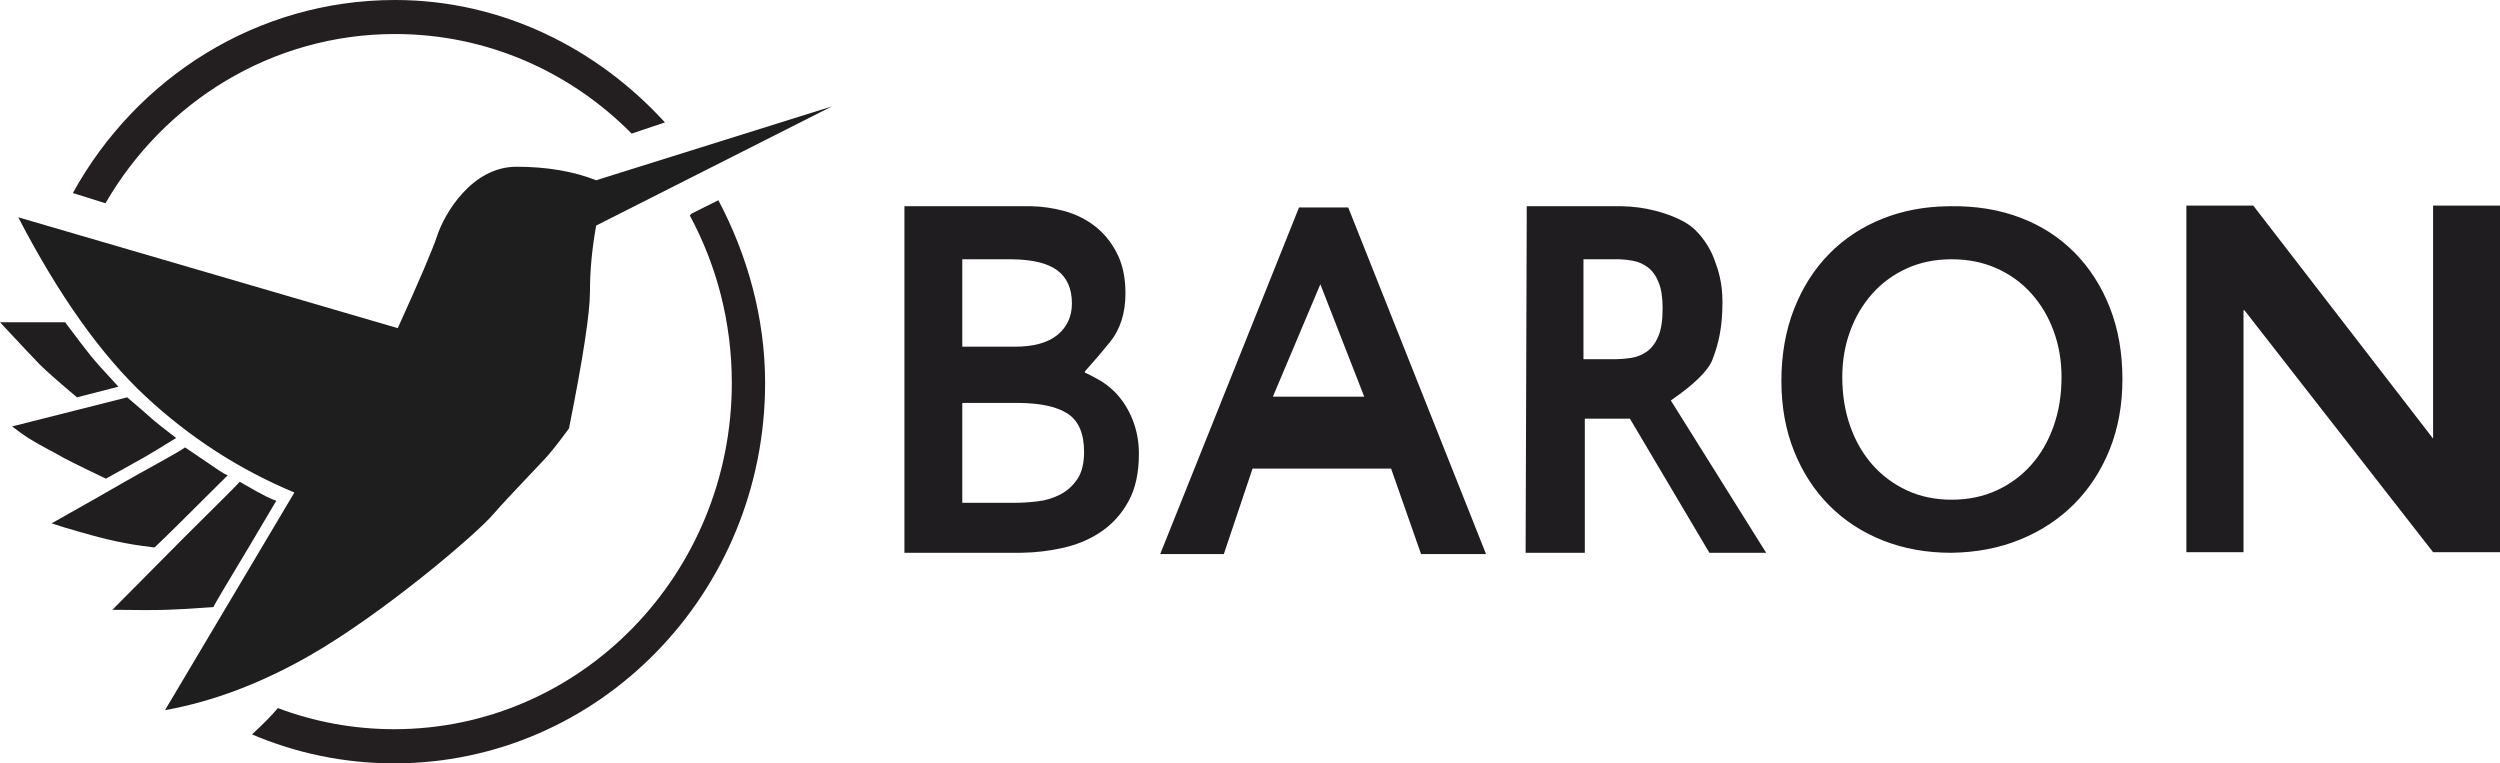
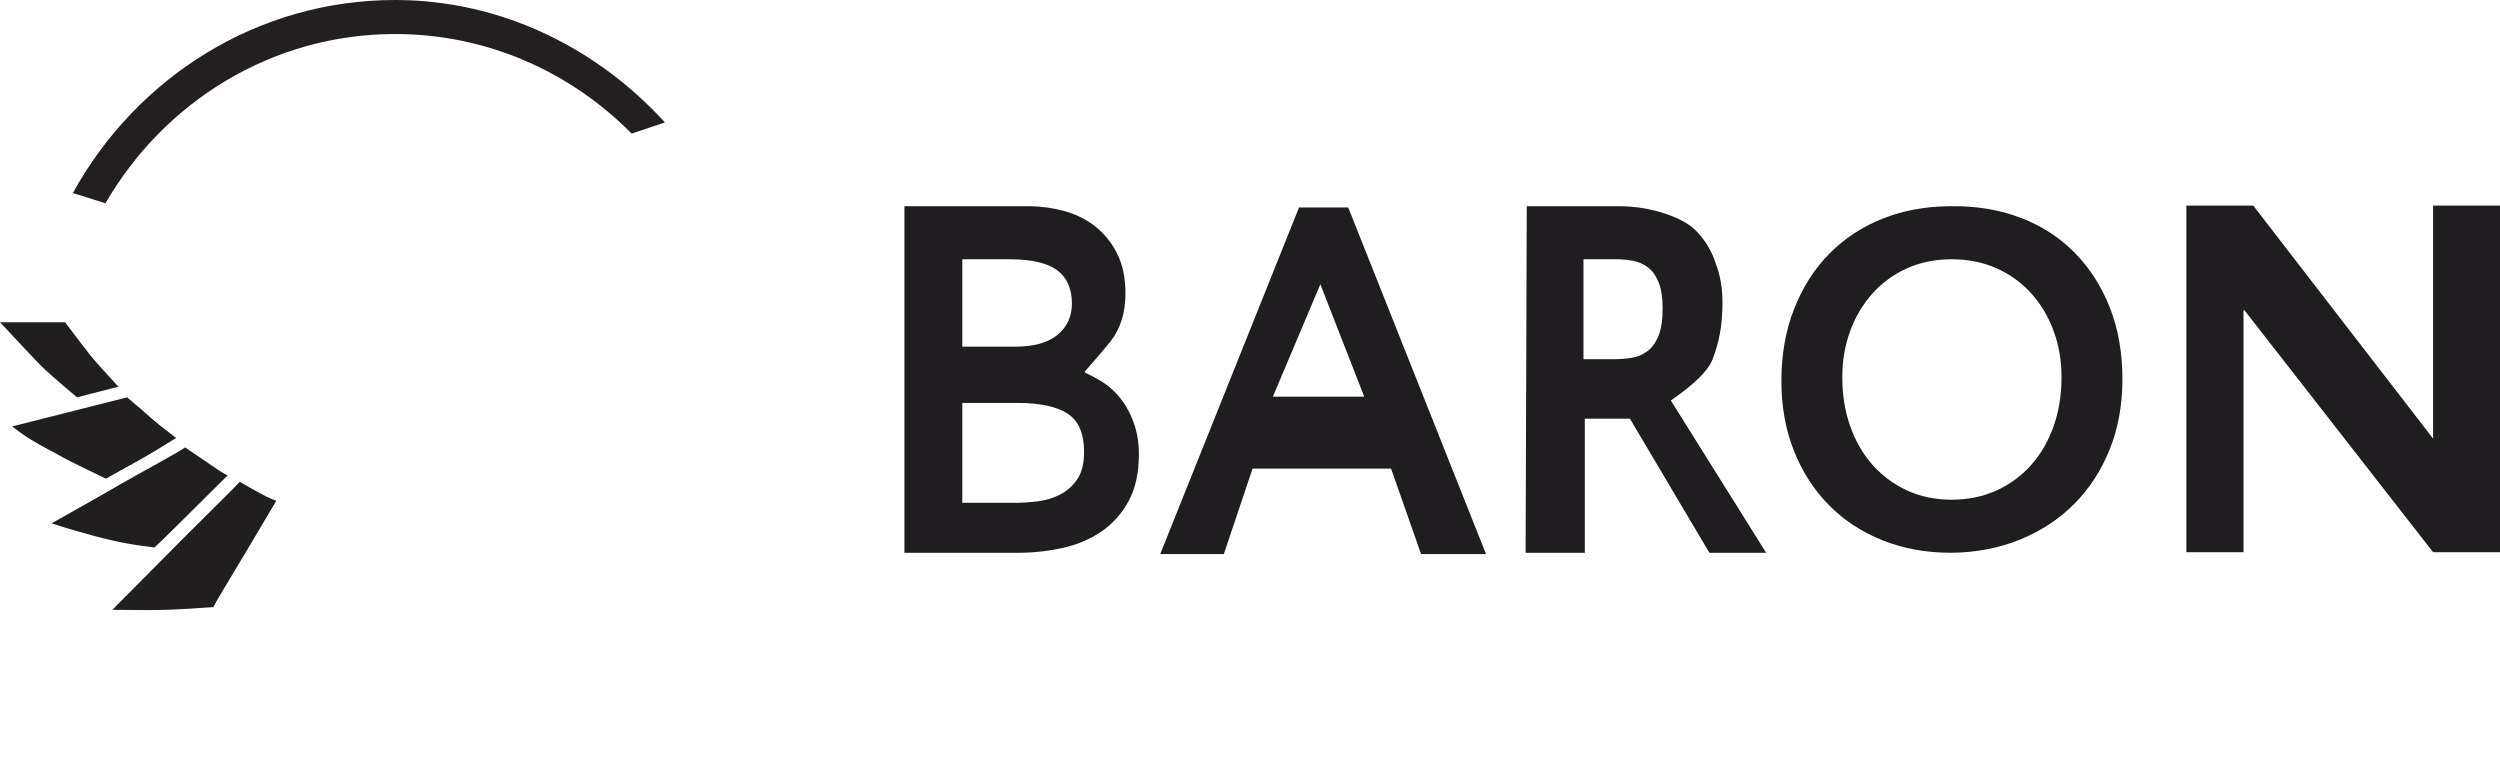
<svg xmlns="http://www.w3.org/2000/svg" width="131px" height="40px" viewBox="0 0 131 40">
  <title>Group 28 Copy 2</title>
  <g id="Exhibit-Booth" stroke="none" stroke-width="1" fill="none" fill-rule="evenodd">
    <g id="Artboard" transform="translate(-1015, -819)">
      <g id="Group-28-Copy-2" transform="translate(1015, 819)">
        <path d="M102.075,10.807 L102.244,10.806 C103.561,10.789 104.766,10.989 105.861,11.404 C106.956,11.818 107.9,12.425 108.693,13.222 C109.486,14.019 110.105,14.979 110.549,16.102 C110.993,17.225 111.215,18.478 111.215,19.861 C111.215,21.212 110.993,22.44 110.549,23.547 C110.105,24.653 109.486,25.605 108.693,26.403 C107.9,27.2 106.956,27.822 105.861,28.27 C104.766,28.717 103.561,28.949 102.244,28.966 C100.943,28.966 99.75,28.75 98.663,28.319 C97.576,27.887 96.64,27.277 95.855,26.488 C95.07,25.699 94.455,24.751 94.011,23.644 C93.567,22.538 93.345,21.309 93.345,19.959 C93.345,18.576 93.567,17.319 94.011,16.188 C94.455,15.057 95.07,14.093 95.855,13.295 C96.64,12.498 97.576,11.884 98.663,11.452 C99.702,11.04 100.84,10.825 102.075,10.807 L102.075,10.807 Z M53.876,10.805 L54.032,10.806 C54.606,10.819 55.172,10.899 55.732,11.048 C56.343,11.211 56.887,11.476 57.364,11.843 C57.842,12.211 58.23,12.686 58.527,13.267 C58.825,13.849 58.974,14.55 58.974,15.37 C58.974,16.397 58.707,17.243 58.175,17.91 C57.835,18.336 57.391,18.855 56.844,19.468 L56.844,19.52 C57.026,19.602 57.254,19.72 57.529,19.872 C57.975,20.12 58.355,20.437 58.668,20.821 C58.981,21.206 59.228,21.651 59.408,22.155 C59.588,22.66 59.678,23.203 59.678,23.784 C59.678,24.776 59.498,25.601 59.138,26.259 C58.778,26.918 58.304,27.448 57.717,27.85 C57.13,28.252 56.456,28.538 55.697,28.709 C55,28.866 54.294,28.951 53.578,28.964 L53.383,28.966 L47.392,28.966 L47.392,10.805 L53.876,10.805 Z M70.647,10.871 L77.868,29.032 L74.463,29.032 L72.893,24.553 L65.634,24.553 L64.129,29.032 L60.795,29.032 L68.069,10.871 L70.647,10.871 Z M84.817,10.805 L84.983,10.806 C85.59,10.818 86.177,10.898 86.745,11.044 C87.365,11.204 88.154,11.495 88.637,11.882 C89.12,12.268 89.573,12.918 89.809,13.535 C90.045,14.151 90.257,14.814 90.257,15.822 C90.257,17.115 90.069,17.975 89.732,18.845 C89.507,19.425 88.781,20.138 87.552,20.985 L92.547,28.966 L89.572,28.966 L85.407,21.937 L83.044,21.937 L83.044,28.966 L79.942,28.966 L80.002,10.805 L84.817,10.805 Z M118.072,10.774 L127.494,22.982 L127.494,10.774 L131,10.774 L131,28.934 L127.494,28.934 L117.608,16.257 L117.56,16.257 L117.56,28.934 L114.566,28.934 L114.566,10.774 L118.072,10.774 Z M102.268,13.586 C101.403,13.586 100.621,13.745 99.921,14.062 C99.221,14.379 98.62,14.819 98.116,15.38 C97.613,15.942 97.224,16.597 96.949,17.346 C96.673,18.095 96.536,18.9 96.536,19.763 C96.536,20.691 96.673,21.545 96.949,22.327 C97.224,23.108 97.613,23.783 98.116,24.353 C98.62,24.923 99.221,25.37 99.921,25.696 C100.621,26.021 101.403,26.184 102.268,26.184 C103.133,26.184 103.919,26.021 104.627,25.696 C105.335,25.37 105.94,24.923 106.443,24.353 C106.947,23.783 107.336,23.108 107.611,22.327 C107.886,21.545 108.024,20.691 108.024,19.763 C108.024,18.9 107.886,18.095 107.611,17.346 C107.336,16.597 106.947,15.942 106.443,15.38 C105.94,14.819 105.335,14.379 104.627,14.062 C103.919,13.745 103.133,13.586 102.268,13.586 Z M53.274,21.112 L50.424,21.112 L50.424,26.348 L53.156,26.348 C53.533,26.348 53.937,26.322 54.369,26.271 C54.801,26.219 55.197,26.1 55.558,25.911 C55.919,25.723 56.218,25.454 56.453,25.103 C56.689,24.752 56.806,24.277 56.806,23.679 C56.806,22.72 56.52,22.053 55.947,21.677 C55.393,21.313 54.542,21.125 53.394,21.113 L53.274,21.112 Z M69.186,14.895 L66.699,20.785 L71.485,20.785 L69.186,14.895 Z M84.768,13.586 L82.974,13.586 L82.974,18.822 L84.587,18.822 C84.883,18.822 85.179,18.799 85.476,18.753 C85.772,18.708 86.044,18.599 86.291,18.426 C86.538,18.253 86.738,17.99 86.892,17.635 C87.045,17.281 87.122,16.786 87.122,16.149 C87.122,15.586 87.051,15.131 86.908,14.786 C86.765,14.44 86.579,14.181 86.348,14.009 C86.118,13.836 85.863,13.722 85.583,13.668 C85.343,13.621 85.109,13.594 84.881,13.588 L84.768,13.586 Z M52.903,13.586 L50.424,13.586 L50.424,18.167 L53.165,18.167 C54.166,18.167 54.917,17.959 55.417,17.544 C55.918,17.128 56.168,16.581 56.168,15.902 C56.168,15.122 55.91,14.54 55.393,14.159 C54.894,13.79 54.102,13.599 53.016,13.587 L52.903,13.586 Z" id="Shape" fill="#1F1D1F" />
        <g id="Group-27">
-           <path d="M0.955,11.386 C3.088,15.49 5.314,18.62 7.633,20.776 C9.952,22.932 12.549,24.609 15.425,25.808 L8.646,37.213 C11.16,36.761 13.696,35.802 16.253,34.336 C20.088,32.137 24.975,27.981 25.872,26.919 C26.321,26.387 27.239,25.445 28.588,24.004 C28.845,23.73 29.254,23.212 29.815,22.451 C30.548,18.789 30.914,16.401 30.914,15.287 C30.914,14.174 31.022,13.018 31.239,11.819 L43.592,5.574 L31.239,9.445 C30.036,8.973 28.644,8.737 27.065,8.737 C24.696,8.737 23.273,11.244 22.913,12.338 C22.672,13.067 21.982,14.686 20.842,17.195 L0.955,11.386 Z" id="Path-20" fill="#1F1E1F" />
          <path d="M0,16.885 L3.411,16.885 C4.055,17.744 4.501,18.327 4.748,18.634 C4.995,18.94 5.481,19.483 6.205,20.262 L4.033,20.82 C3.026,19.971 2.375,19.397 2.079,19.095 C1.783,18.794 1.09,18.057 0,16.885 Z" id="Path-21" fill="#201E1F" />
          <path d="M0.636,22.345 L6.665,20.82 C7.306,21.367 7.724,21.729 7.92,21.907 C8.116,22.085 8.552,22.433 9.228,22.951 C8.364,23.486 7.791,23.833 7.508,23.991 C7.225,24.149 6.571,24.513 5.548,25.082 C4.152,24.414 3.32,23.997 3.051,23.831 C2.847,23.705 2.301,23.456 1.479,22.951 C1.305,22.844 1.024,22.642 0.636,22.345 Z" id="Path-22" fill="#201E1F" />
          <path d="M5.582,28.249 C5.241,28.17 4.475,27.966 3.409,27.648 C3.25,27.601 3.016,27.526 2.705,27.423 C4.602,26.355 5.84,25.651 6.419,25.313 C7.287,24.806 9.408,23.677 9.696,23.443 C10.226,23.801 10.593,24.051 10.797,24.191 C11.334,24.559 11.704,24.823 11.932,24.905 C9.639,27.192 8.36,28.454 8.094,28.689 C7.579,28.624 7.216,28.573 7.004,28.538 C6.336,28.427 5.864,28.315 5.582,28.249 Z" id="Path-23" fill="#201E1F" />
          <path d="M5.887,31.954 C7.721,30.1 8.972,28.84 9.639,28.173 C11.329,26.484 12.302,25.542 12.561,25.246 C13.236,25.636 13.697,25.892 13.945,26.014 C14.151,26.116 14.316,26.185 14.478,26.239 C13.81,27.371 13.343,28.16 13.075,28.607 C11.874,30.609 11.249,31.643 11.186,31.811 C10.153,31.888 9.331,31.936 8.722,31.954 C8.16,31.972 7.215,31.972 5.887,31.954 Z" id="Path-24" fill="#201E1F" />
          <path d="M20.704,0 C26.291,0 31.306,2.537 34.842,6.415 C34.055,6.675 33.479,6.869 33.112,6.996 C33.107,6.998 33.103,7 33.098,7.001 C29.913,3.775 25.536,1.783 20.704,1.783 C14.243,1.783 8.594,5.344 5.523,10.656 L5.519,10.649 L3.818,10.115 C7.141,4.077 13.458,0 20.704,0 Z" id="Combined-Shape" fill="#231E20" />
-           <path d="M37.642,10.492 C39.141,13.319 40.092,16.618 40.092,20.062 C40.092,31.074 31.39,40 20.655,40 C18.016,40 15.499,39.46 13.205,38.483 C13.809,37.924 14.25,37.476 14.529,37.14 C14.539,37.128 14.549,37.115 14.559,37.103 C16.46,37.819 18.513,38.21 20.655,38.21 C30.426,38.21 38.347,30.085 38.347,20.062 C38.347,16.882 37.549,13.892 36.147,11.293 L36.234,11.195 Z" id="Combined-Shape-Copy-3" fill="#231E20" />
        </g>
      </g>
    </g>
  </g>
</svg>